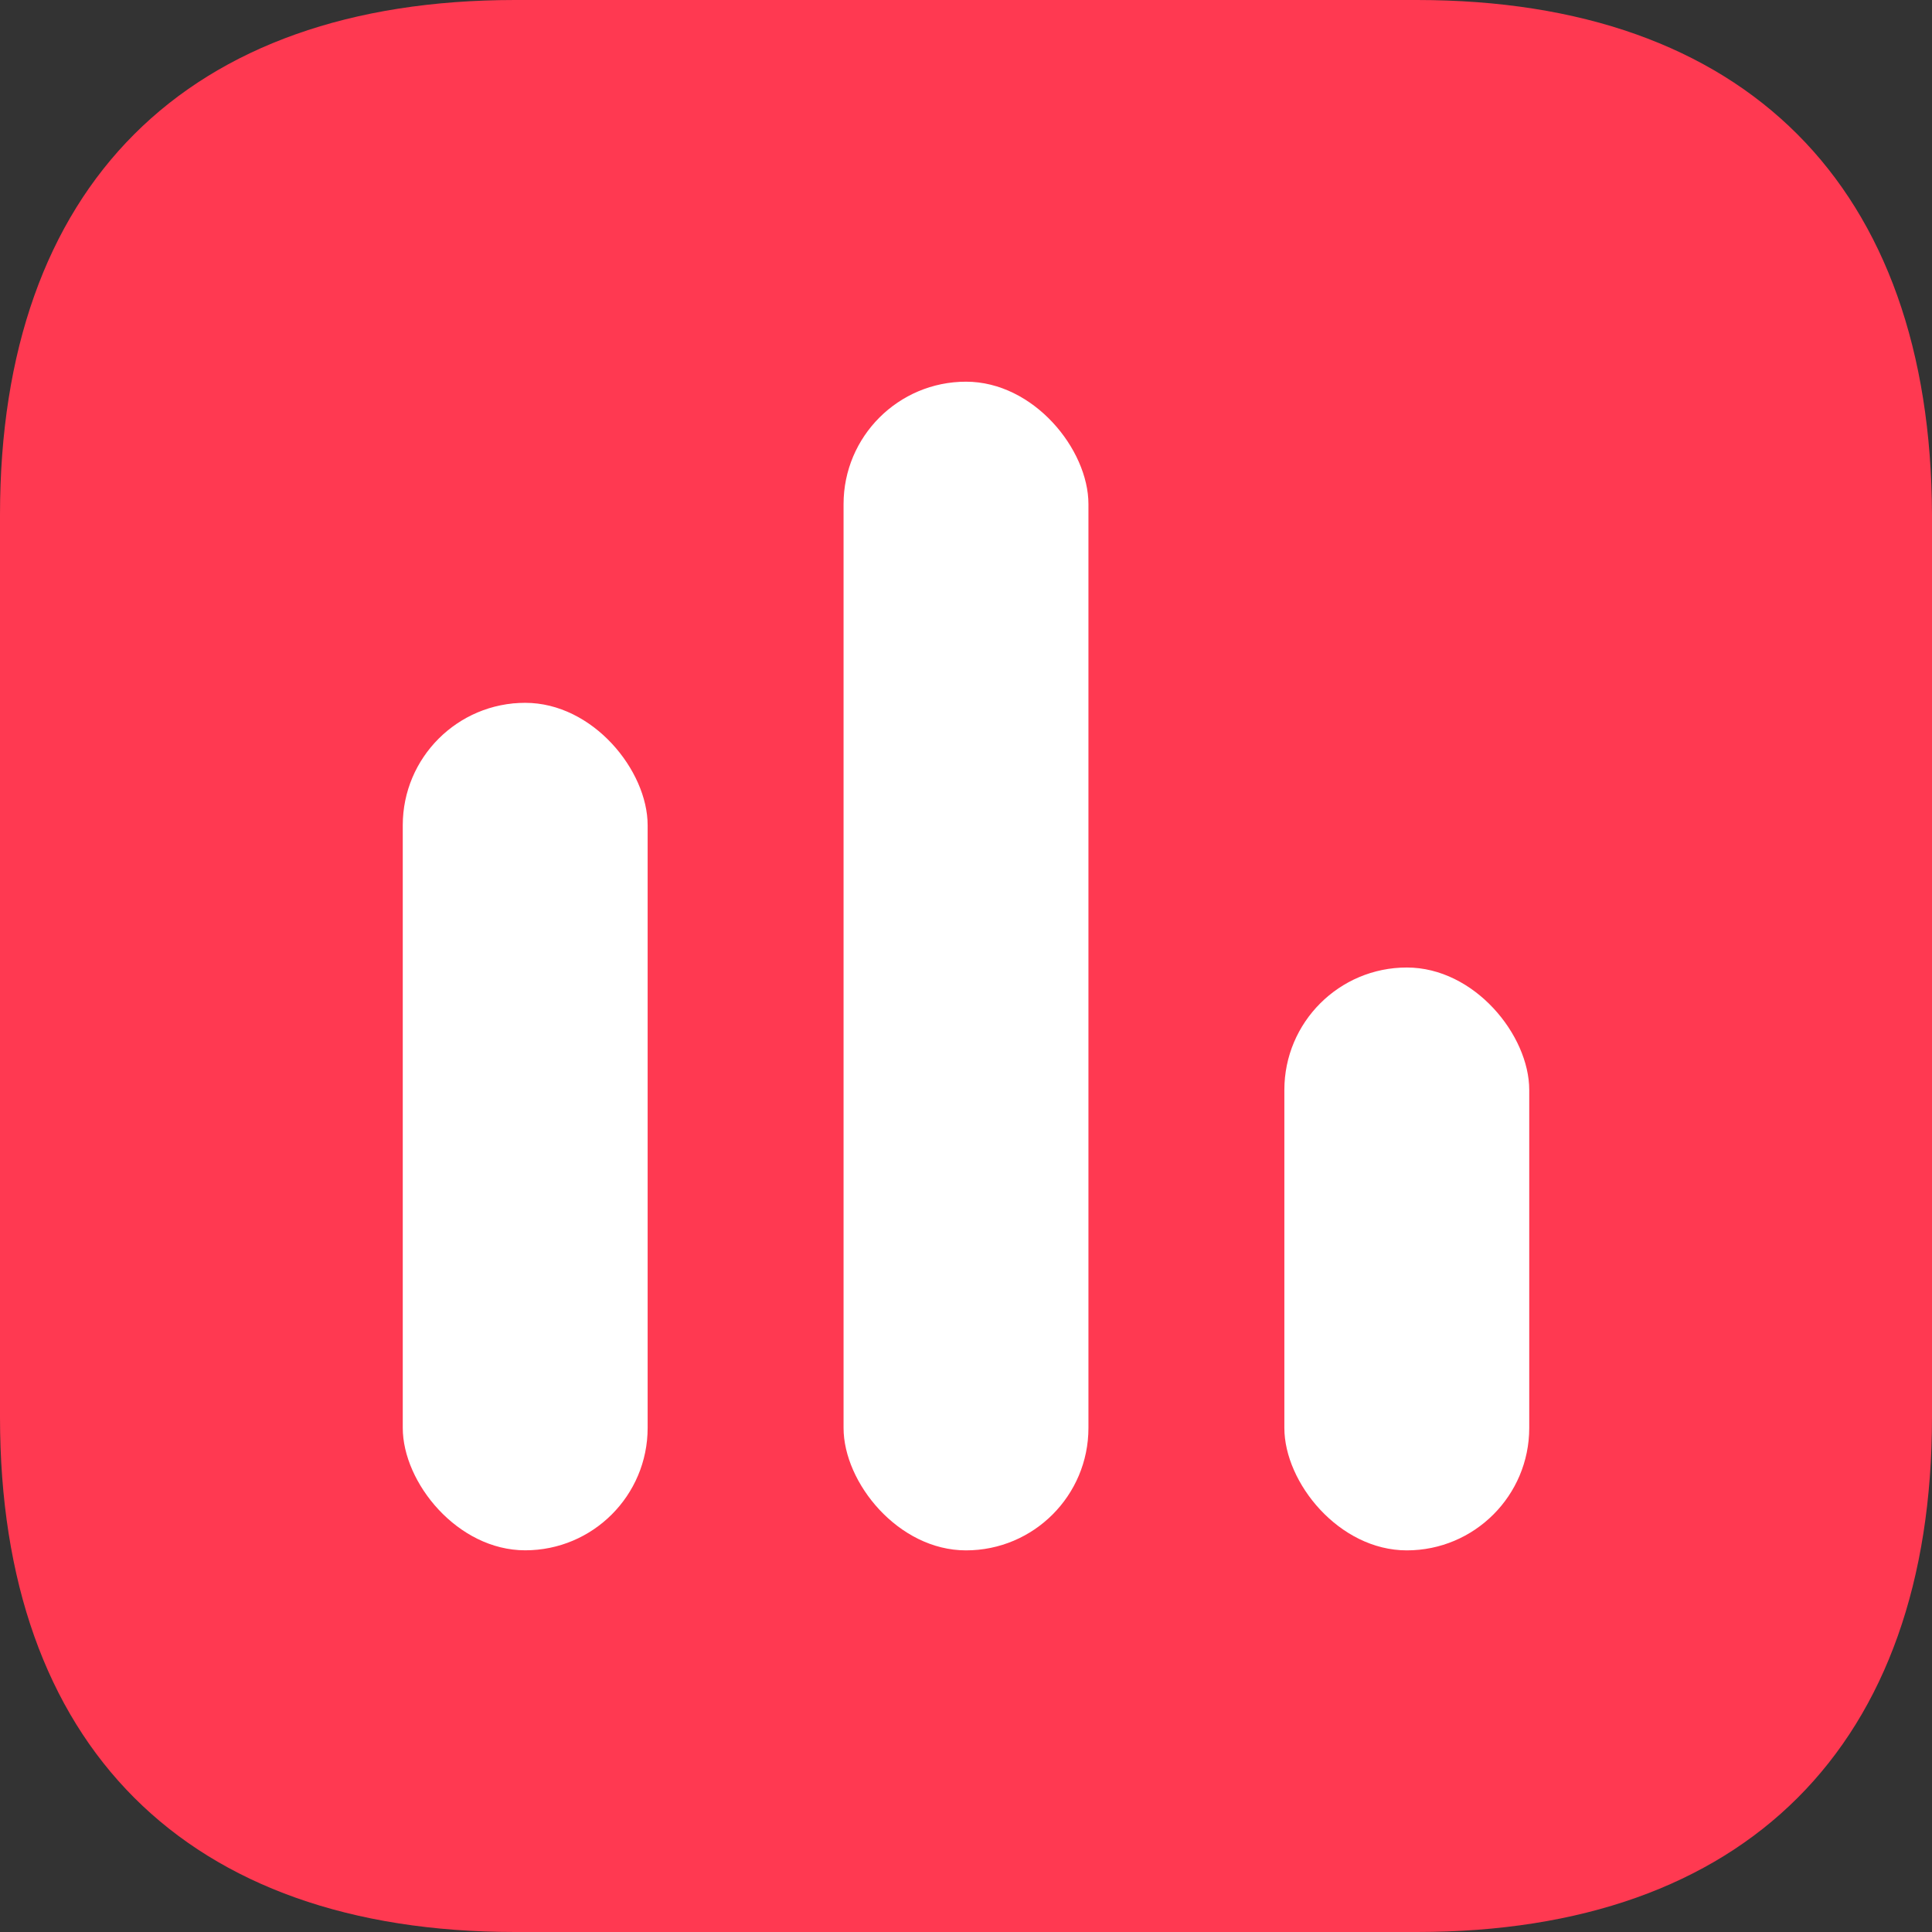
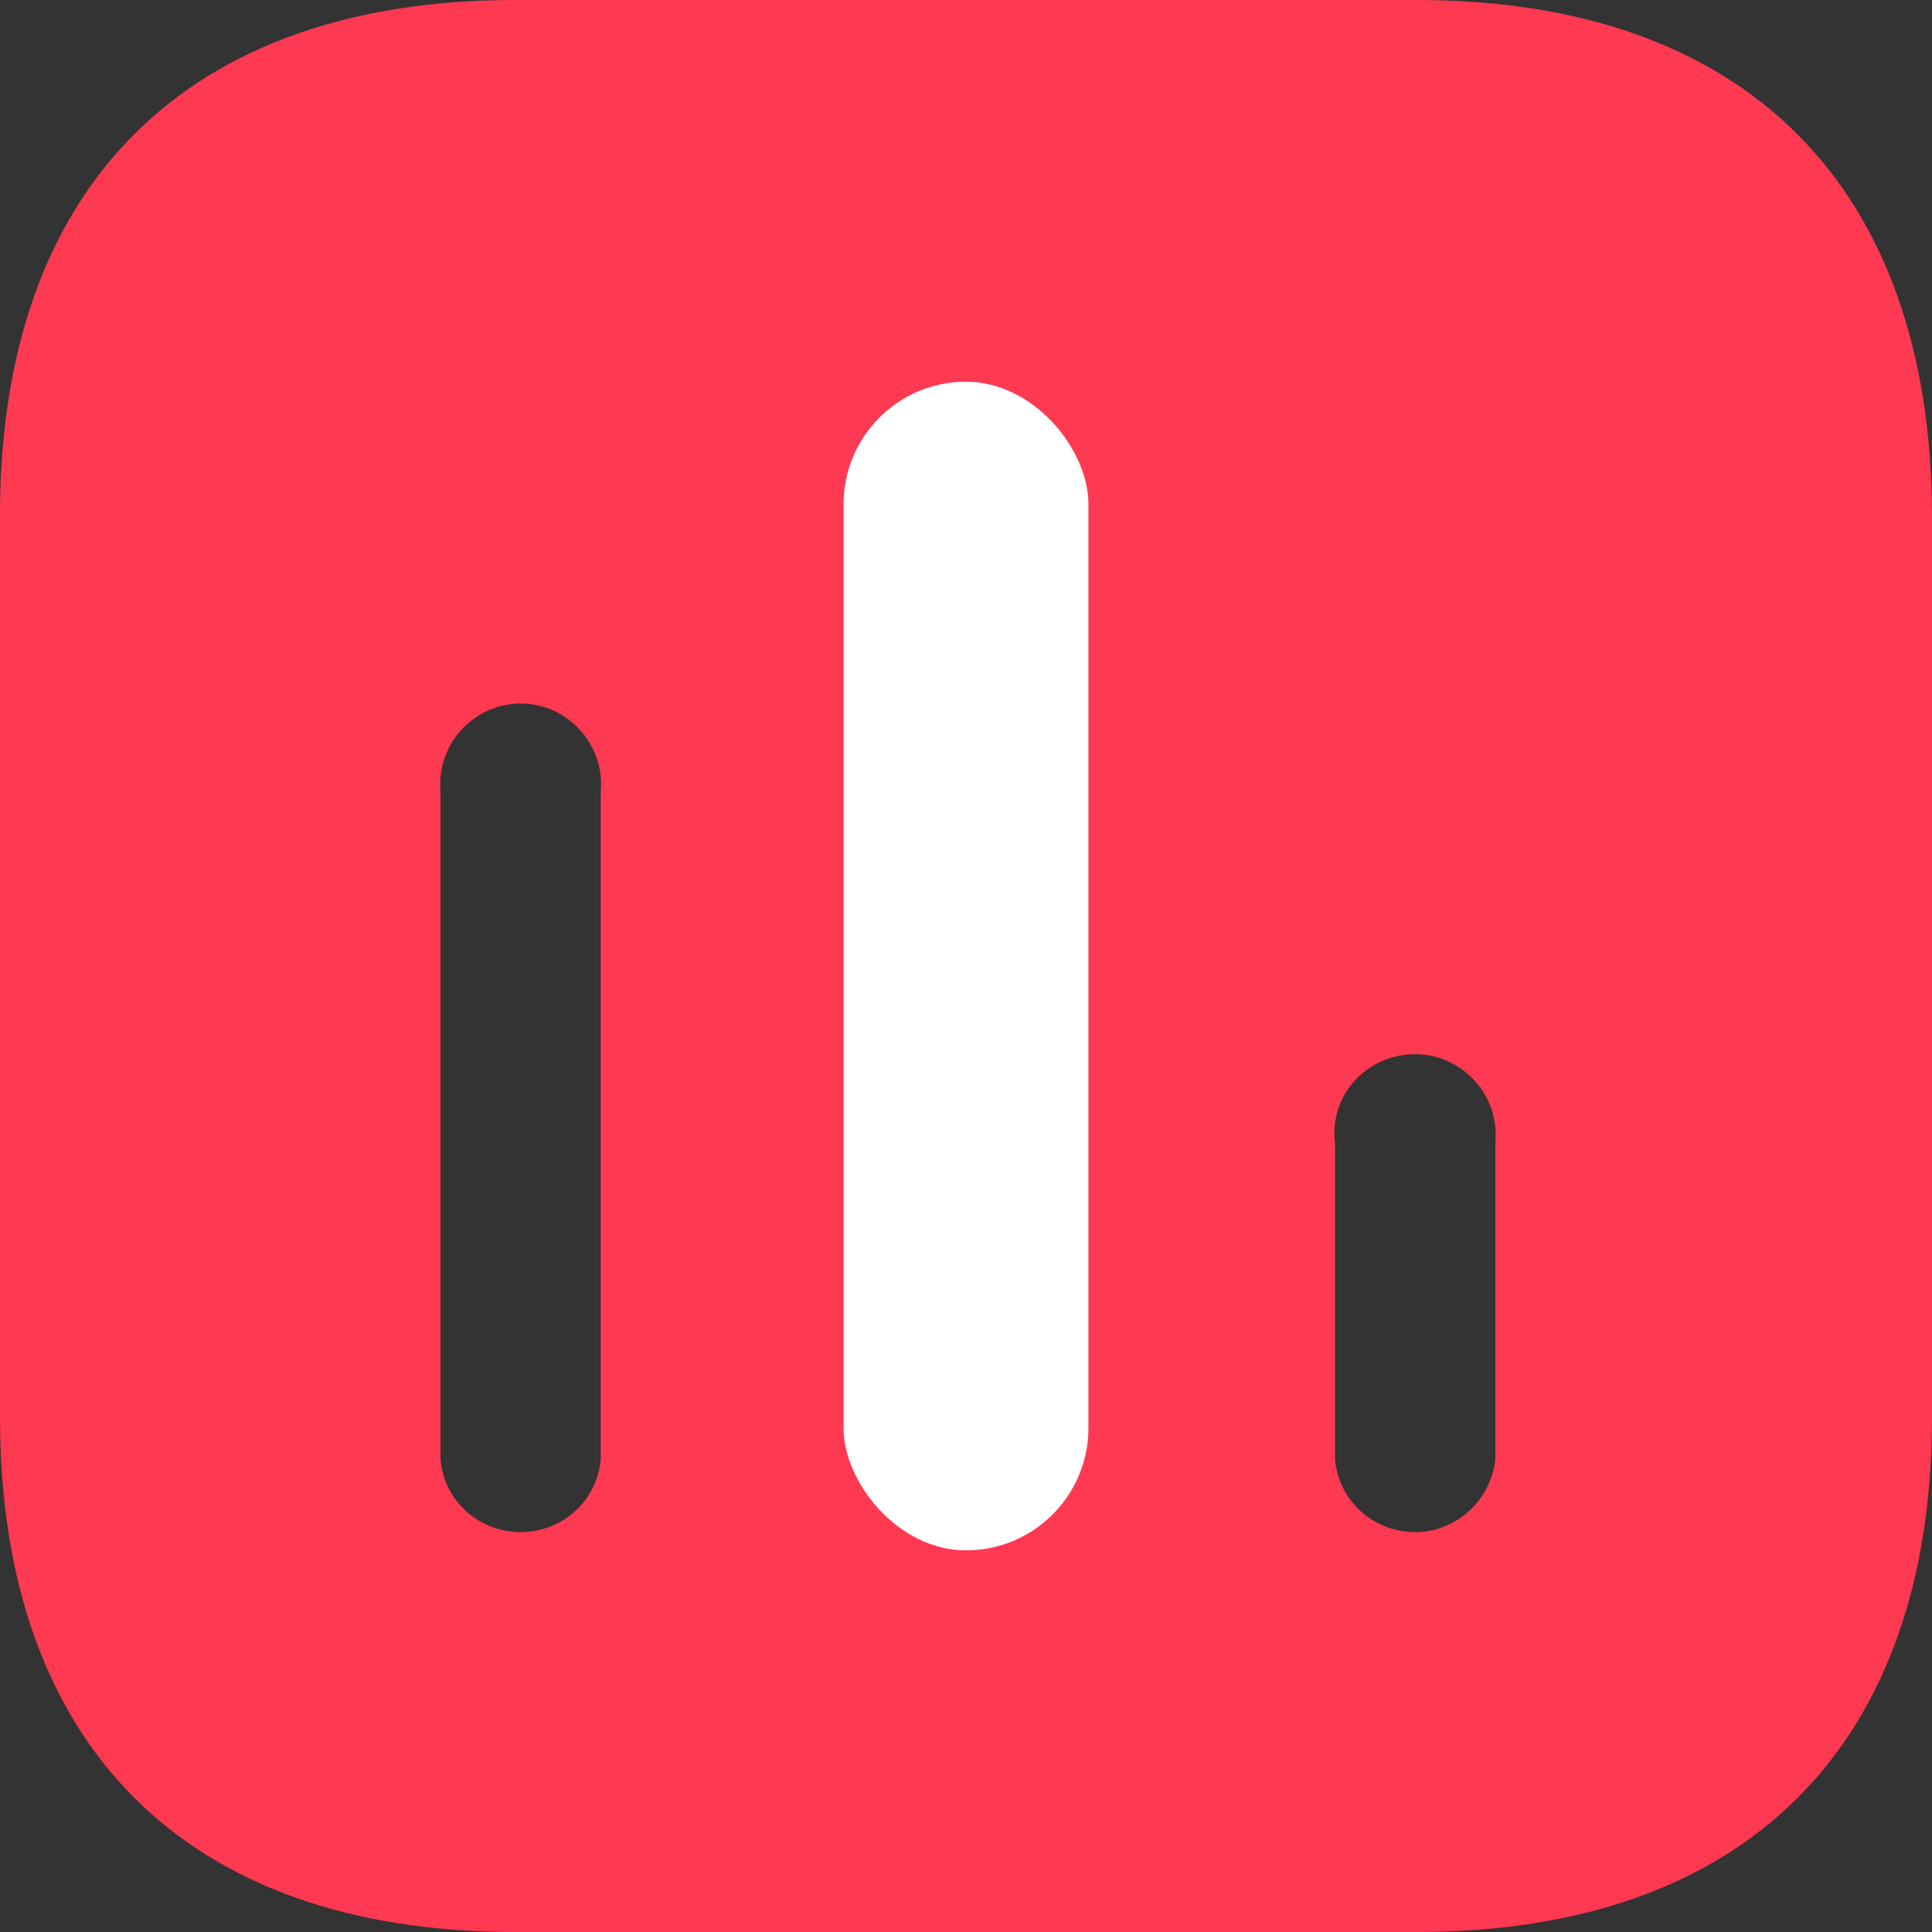
<svg xmlns="http://www.w3.org/2000/svg" width="32" height="32" viewBox="0 0 32 32" fill="none">
  <rect x="0" y="0" width="32" height="32" fill="#333333" stroke="none" />
-   <rect x="2.819" y="3.77" width="25.944" height="23.949" fill="white" />
-   <path fill-rule="evenodd" clip-rule="evenodd" d="M8.528 0H23.47C28.912 0 31.984 3.086 32 8.528V23.472C32 28.912 28.912 32 23.47 32H8.528C3.086 32 0 28.912 0 23.472V8.528C0 3.086 3.086 0 8.528 0ZM16.079 25.376C16.768 25.376 17.343 24.864 17.407 24.176V7.872C17.471 7.376 17.232 6.878 16.8 6.608C16.351 6.336 15.807 6.336 15.376 6.608C14.943 6.878 14.704 7.376 14.751 7.872V24.176C14.832 24.864 15.407 25.376 16.079 25.376ZM23.44 25.376C24.112 25.376 24.686 24.864 24.768 24.176V18.928C24.814 18.414 24.576 17.936 24.142 17.664C23.712 17.392 23.168 17.392 22.72 17.664C22.287 17.936 22.048 18.414 22.112 18.928V24.176C22.176 24.864 22.75 25.376 23.44 25.376ZM9.95 24.176C9.886 24.864 9.312 25.376 8.622 25.376C7.934 25.376 7.358 24.864 7.296 24.176V13.12C7.248 12.622 7.486 12.128 7.92 11.856C8.35 11.584 8.896 11.584 9.328 11.856C9.758 12.128 10 12.622 9.95 13.12V24.176Z" fill="#FF3951" />
-   <rect x="6.671" y="11.641" width="4.056" height="14.037" rx="2.028" fill="white" />
+   <path fill-rule="evenodd" clip-rule="evenodd" d="M8.528 0H23.47C28.912 0 31.984 3.086 32 8.528V23.472C32 28.912 28.912 32 23.47 32H8.528C3.086 32 0 28.912 0 23.472V8.528C0 3.086 3.086 0 8.528 0ZM16.079 25.376C16.768 25.376 17.343 24.864 17.407 24.176V7.872C17.471 7.376 17.232 6.878 16.8 6.608C16.351 6.336 15.807 6.336 15.376 6.608V24.176C14.832 24.864 15.407 25.376 16.079 25.376ZM23.44 25.376C24.112 25.376 24.686 24.864 24.768 24.176V18.928C24.814 18.414 24.576 17.936 24.142 17.664C23.712 17.392 23.168 17.392 22.72 17.664C22.287 17.936 22.048 18.414 22.112 18.928V24.176C22.176 24.864 22.75 25.376 23.44 25.376ZM9.95 24.176C9.886 24.864 9.312 25.376 8.622 25.376C7.934 25.376 7.358 24.864 7.296 24.176V13.12C7.248 12.622 7.486 12.128 7.92 11.856C8.35 11.584 8.896 11.584 9.328 11.856C9.758 12.128 10 12.622 9.95 13.12V24.176Z" fill="#FF3951" />
  <rect x="13.972" y="6.322" width="4.056" height="19.357" rx="2.028" fill="white" />
-   <rect x="21.273" y="16.025" width="4.056" height="9.654" rx="2.028" fill="white" />
</svg>